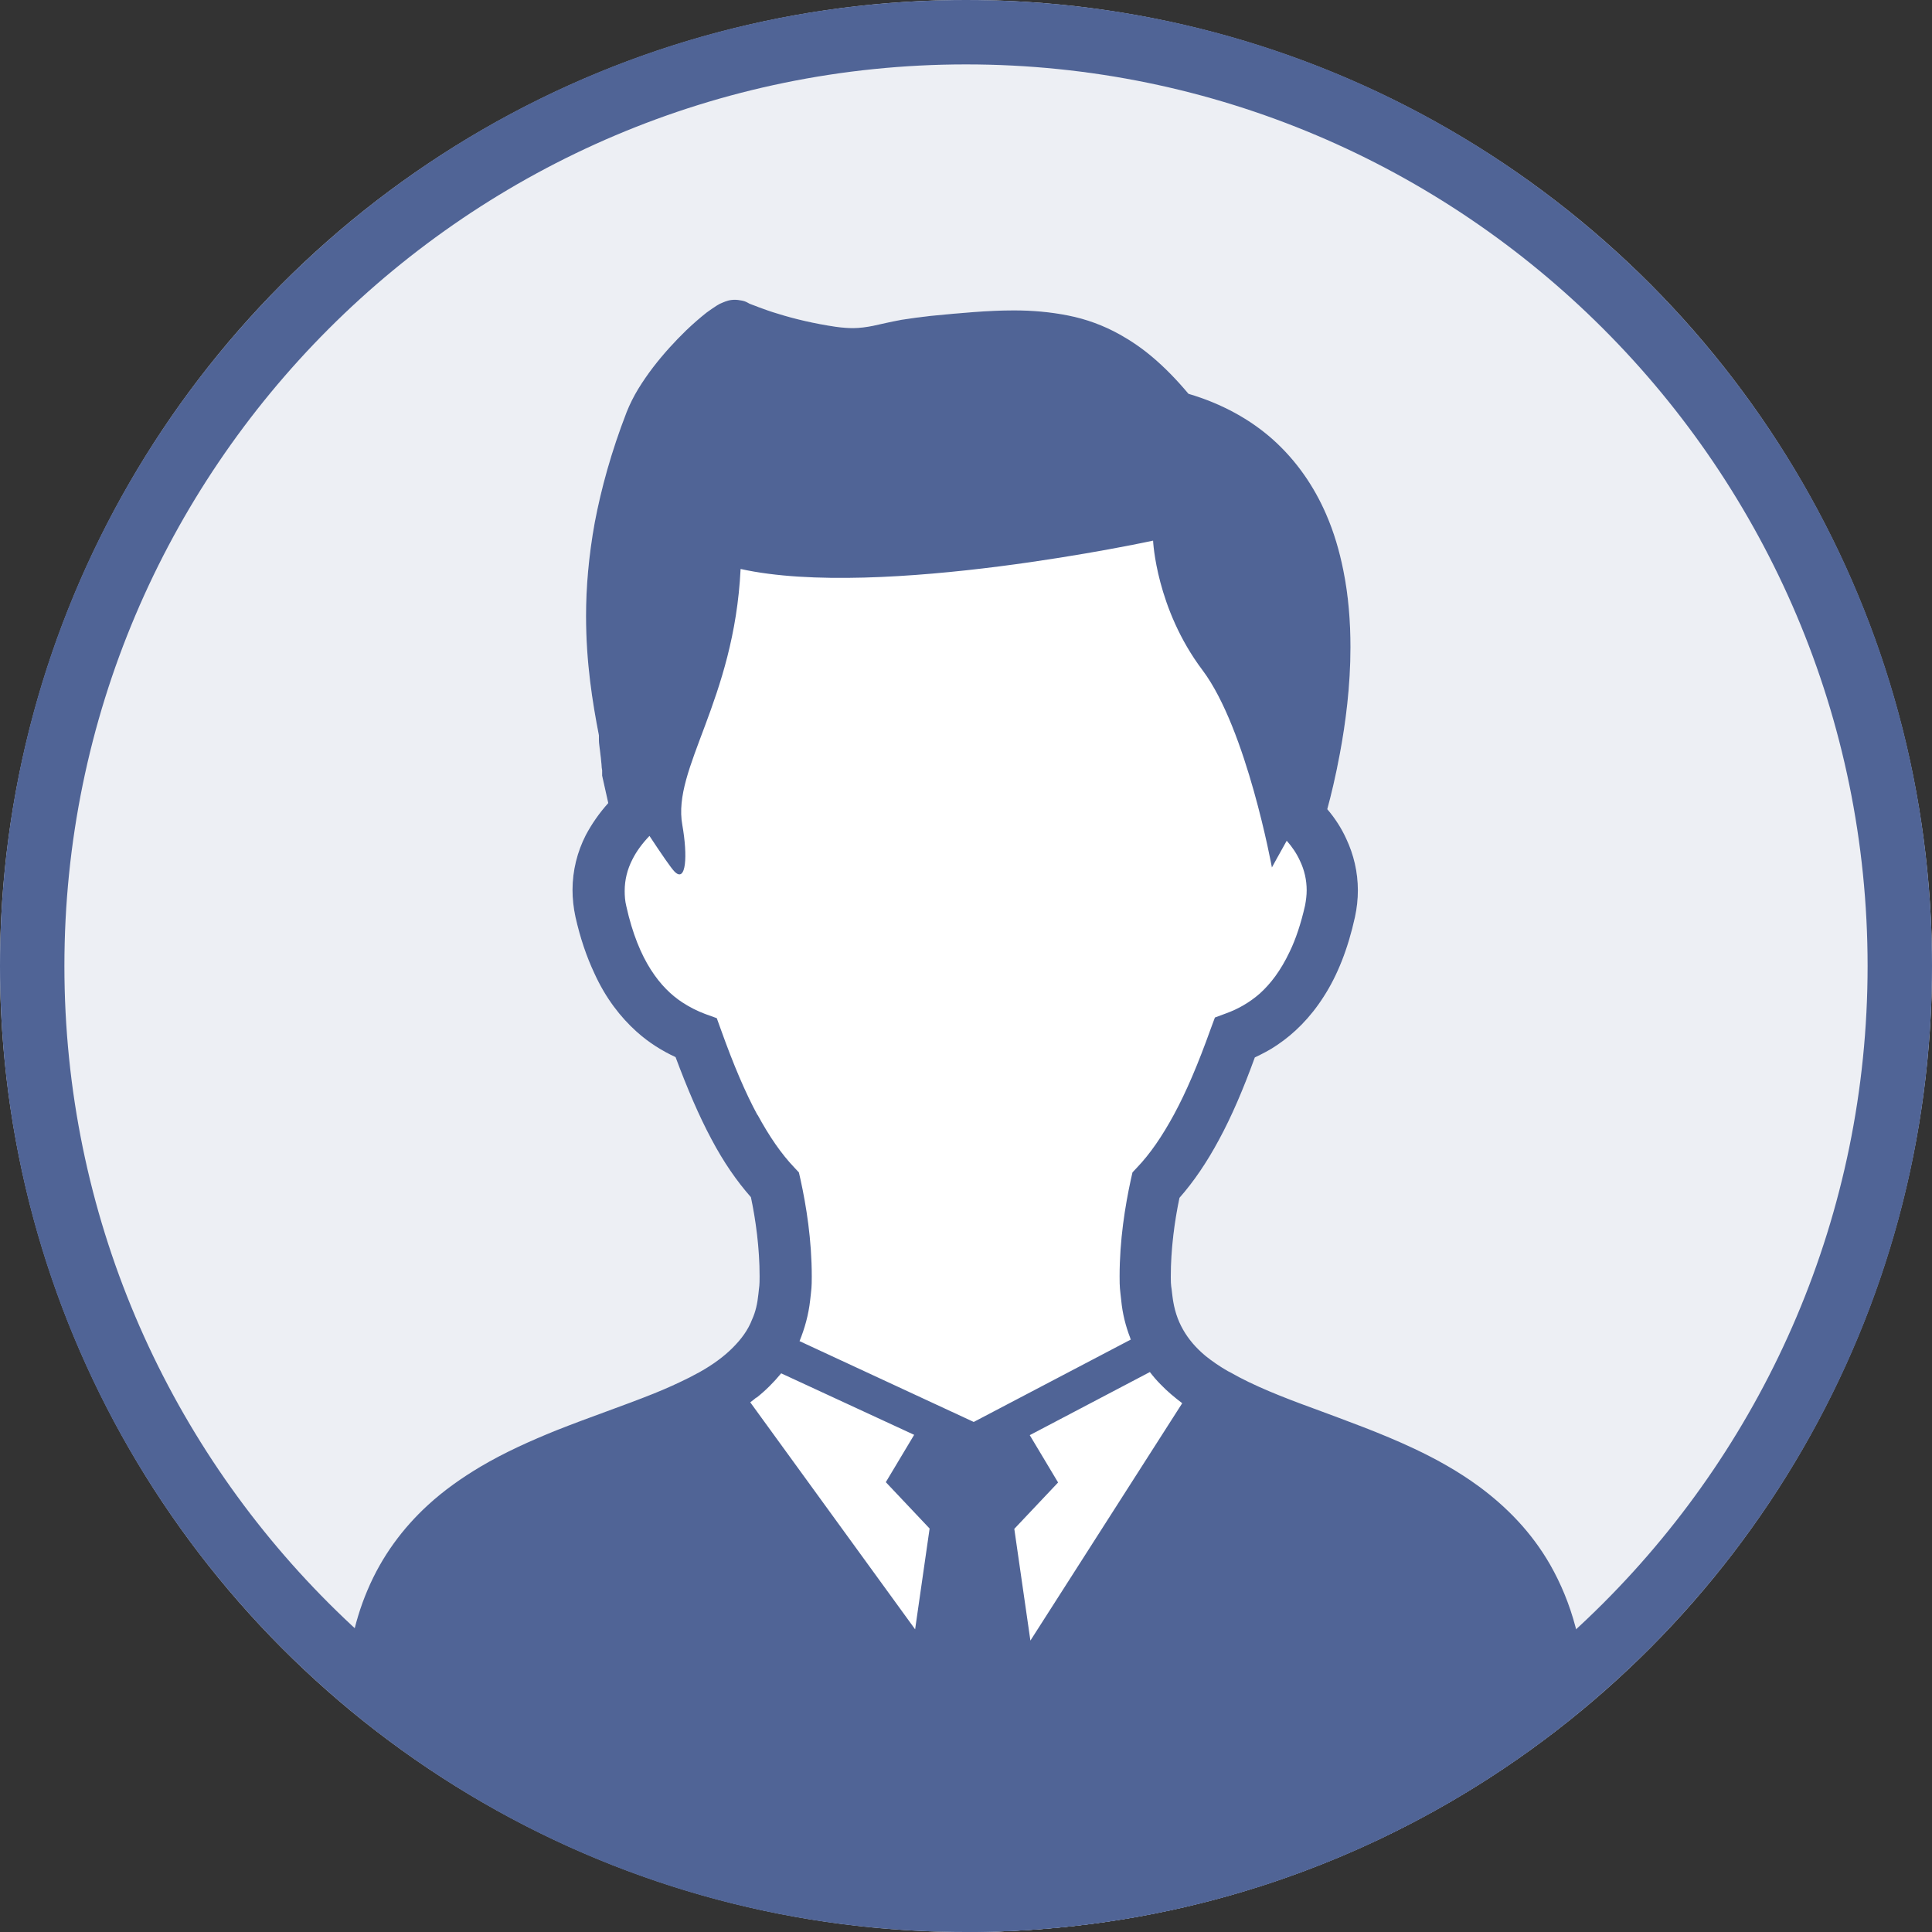
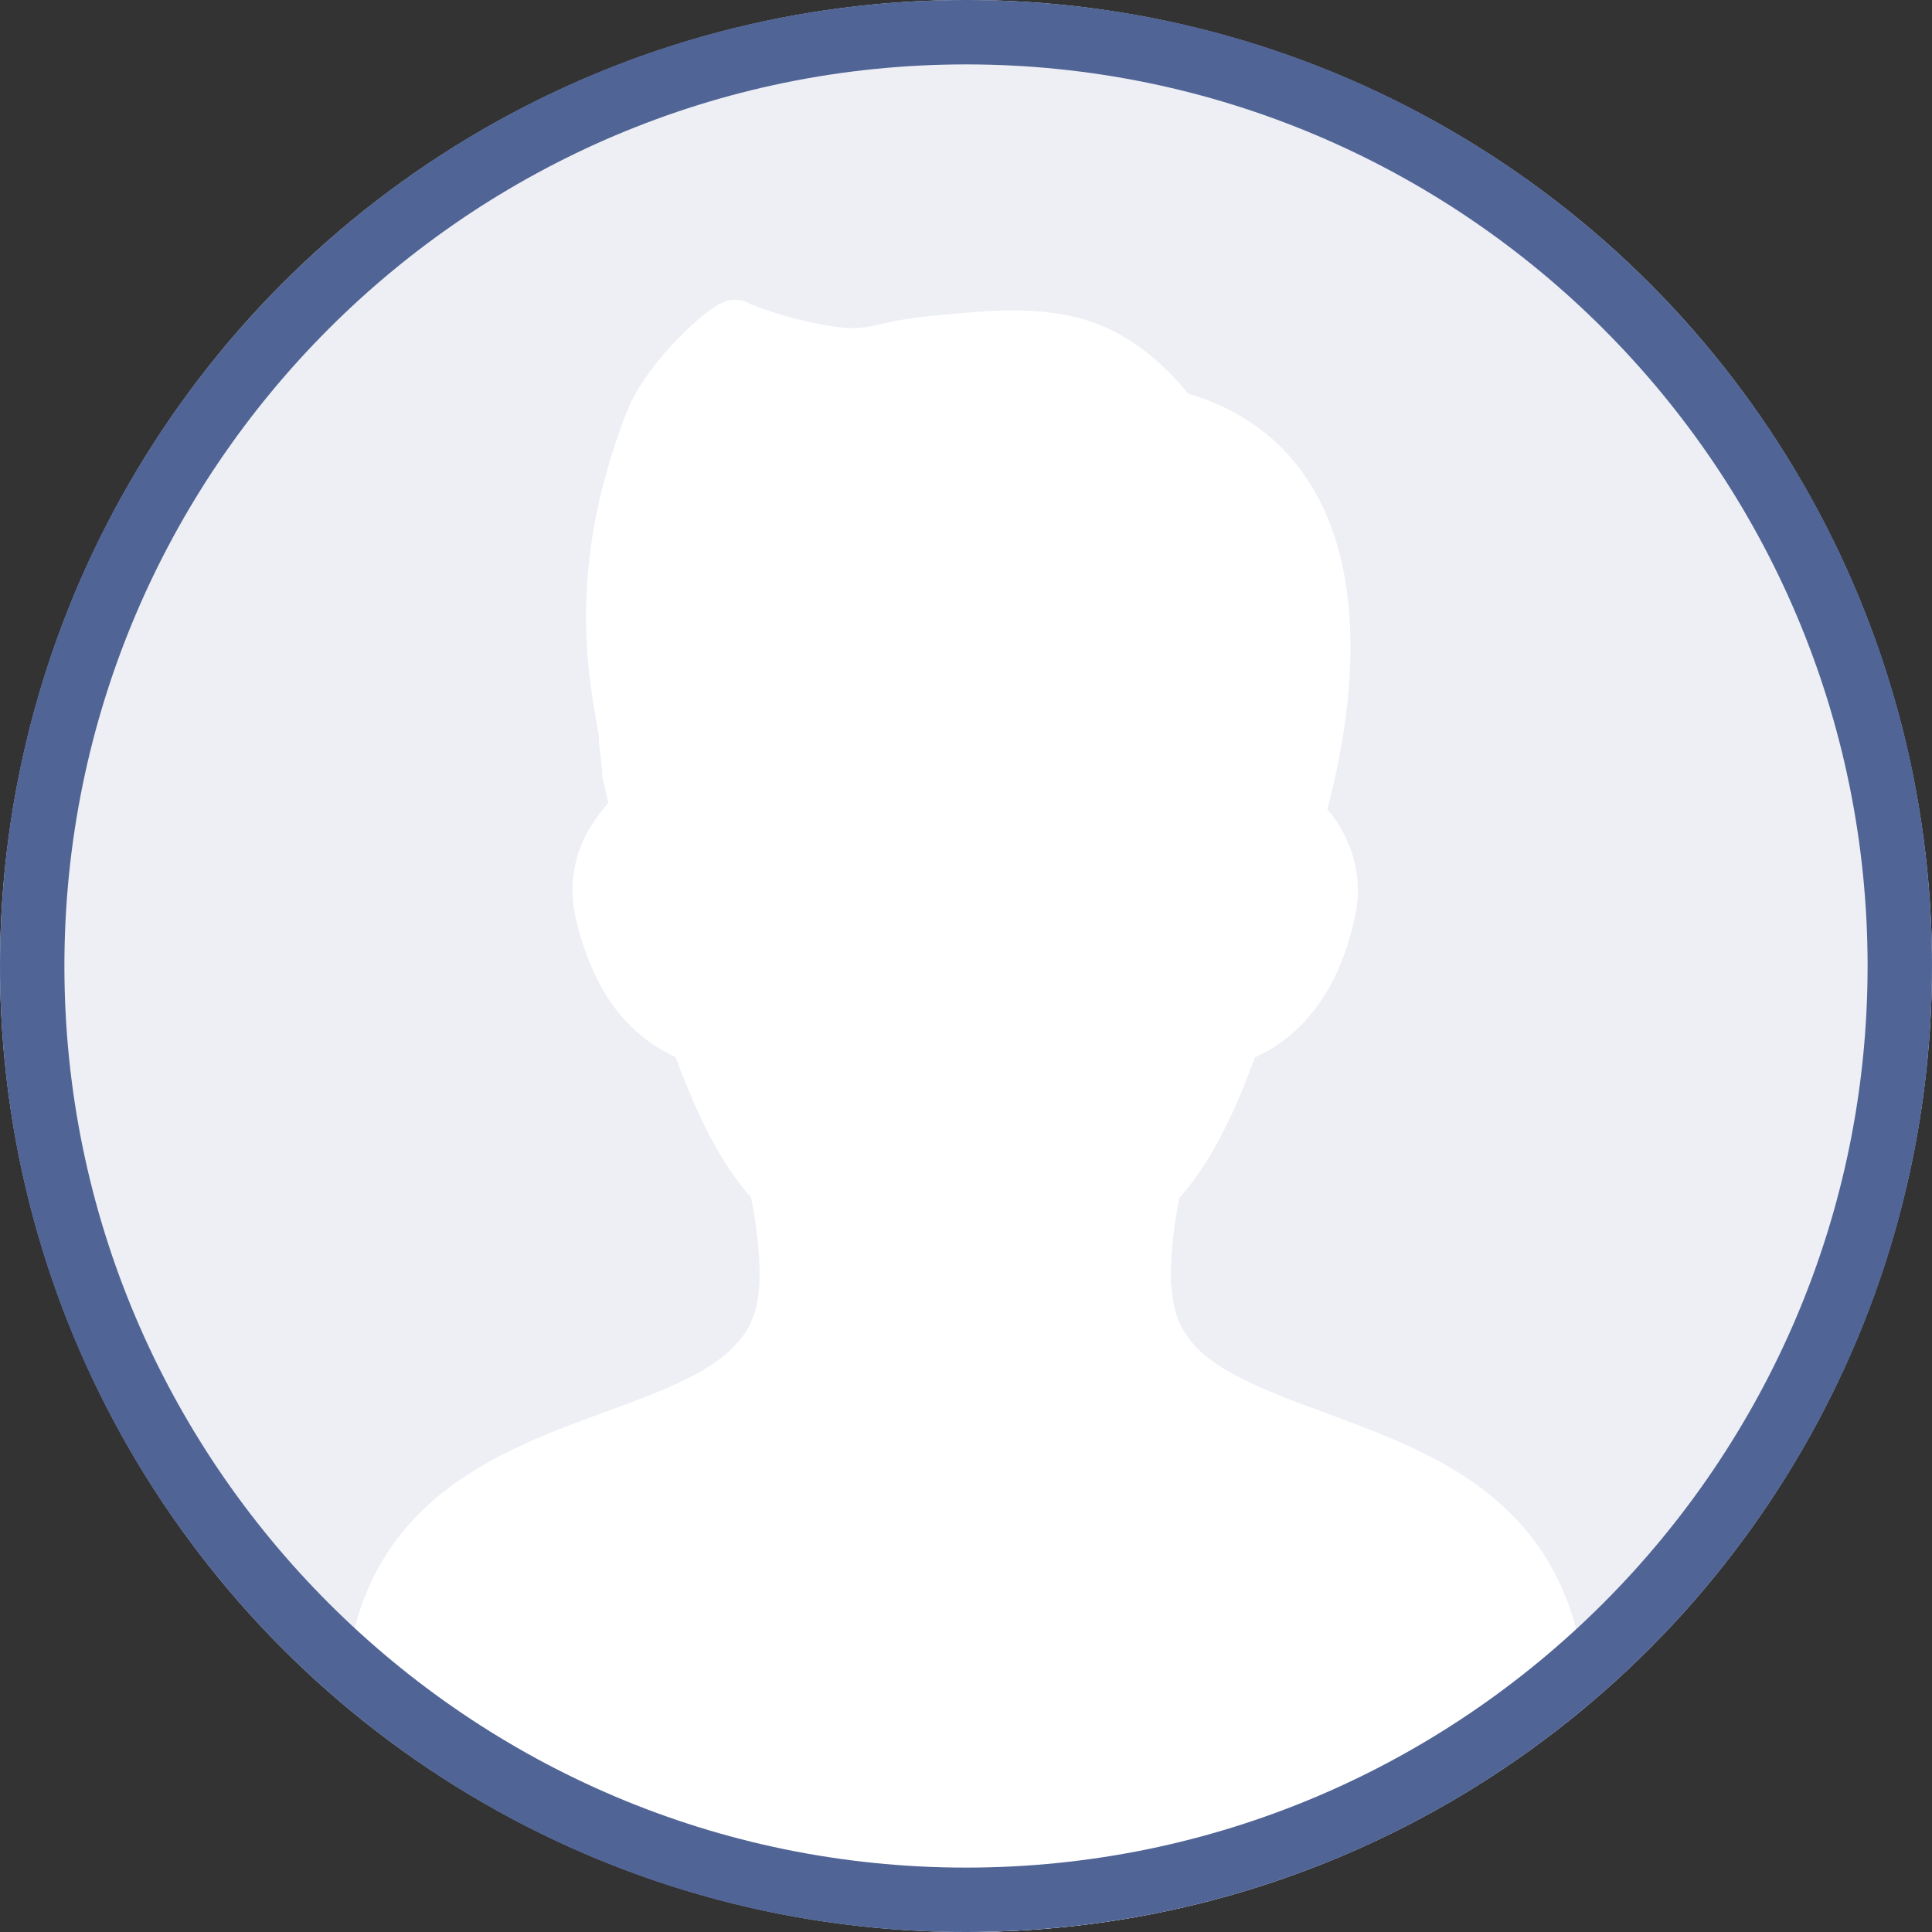
<svg xmlns="http://www.w3.org/2000/svg" id="_レイヤー_2" width="60" height="60" viewBox="0 0 60 60">
  <rect x="0" y="0" width="60" height="60" fill="#333333" stroke="none" />
  <defs>
    <style>.cls-1{fill:#506496;}.cls-1,.cls-2,.cls-3{stroke-width:0px;}.cls-2{fill:#edeff4;}.cls-3{fill:#fff;}</style>
  </defs>
  <g id="_文字">
    <circle class="cls-2" cx="30" cy="30" r="30" />
    <path class="cls-3" d="M30,60c7.33,0,14.04-2.63,19.25-7-.02-.9-.12-1.74-.32-2.47-.19-.72-.46-1.36-.79-1.94-.58-1.01-1.35-1.79-2.2-2.42-.64-.47-1.32-.85-2.02-1.18-1.04-.49-2.11-.87-3.1-1.24-.99-.36-1.9-.72-2.61-1.13l-.08-.04c-.26-.15-.49-.31-.69-.47-.3-.25-.53-.52-.7-.82-.17-.3-.28-.63-.33-1.05-.03-.3-.05-.28-.05-.58,0-.88.12-1.75.27-2.46.44-.5.85-1.1,1.23-1.81.39-.72.75-1.56,1.11-2.55.23-.11.47-.23.7-.39.52-.35,1.02-.84,1.44-1.5.42-.65.75-1.47.97-2.47.06-.28.09-.55.09-.83,0-.57-.13-1.11-.36-1.6-.15-.33-.35-.64-.59-.92.12-.44.26-1.02.39-1.72.18-.96.33-2.11.33-3.31,0-.78-.06-1.59-.22-2.38-.12-.6-.29-1.19-.54-1.76-.37-.85-.91-1.65-1.66-2.32-.69-.61-1.56-1.1-2.61-1.41-.37-.44-.74-.82-1.12-1.14-.33-.28-.67-.51-1.01-.7-.52-.29-1.05-.48-1.6-.59s-1.11-.16-1.69-.16c-.8,0-1.65.08-2.58.17-.35.04-.65.08-.9.12-.38.07-.67.14-.9.19-.11.02-.21.04-.31.05-.1.01-.19.02-.3.02-.15,0-.32-.01-.54-.04-.68-.1-1.3-.25-1.78-.4-.24-.07-.46-.15-.62-.21-.08-.03-.15-.06-.21-.08-.06-.02-.1-.04-.13-.06-.07-.04-.14-.06-.21-.07-.06-.01-.12-.02-.17-.02-.1,0-.18.01-.24.03-.06.02-.1.03-.14.05-.08.03-.14.06-.2.1-.11.07-.21.14-.32.22-.19.15-.41.34-.63.55-.34.33-.7.72-1.03,1.15-.16.21-.32.44-.46.67-.14.23-.26.47-.36.72-.48,1.24-.79,2.38-.99,3.43-.19,1.05-.27,2.02-.27,2.9,0,1.45.2,2.68.4,3.71,0,.05,0,.1,0,.15,0,.1.02.2.03.3.02.16.04.32.05.45,0,.07.01.13.02.18,0,.02,0,.04,0,.06v.02h0v.09l.19.85c-.27.3-.51.64-.7,1-.26.51-.41,1.09-.41,1.7,0,.27.03.55.09.83h0c.15.67.35,1.25.59,1.76.35.77.81,1.36,1.31,1.81.39.35.8.6,1.21.79.37.99.73,1.83,1.11,2.54.38.72.79,1.31,1.23,1.81.15.71.27,1.58.27,2.46,0,.3-.01.28-.04.57-.03.29-.09.54-.19.76-.13.34-.34.62-.61.89-.27.27-.61.52-1.02.75l-.32.17c-.34.17-.71.34-1.11.5-.92.37-1.96.72-3.02,1.14-.79.32-1.6.68-2.36,1.13-.57.34-1.13.73-1.64,1.2-.76.7-1.42,1.57-1.87,2.64-.43,1.01-.67,2.19-.7,3.57,5.21,4.37,11.93,7,19.26,7Z" />
-     <path class="cls-1" d="M30,60c7.33,0,14.04-2.63,19.25-7-.02-.9-.12-1.74-.32-2.47-.19-.72-.46-1.36-.79-1.94-.58-1.01-1.35-1.79-2.2-2.42-.64-.47-1.32-.85-2.02-1.18-1.04-.49-2.11-.87-3.1-1.24-.99-.36-1.9-.72-2.61-1.13l-.08-.04c-.26-.15-.49-.31-.69-.47-.3-.25-.53-.52-.7-.82-.17-.3-.28-.63-.33-1.05-.03-.3-.05-.28-.05-.58,0-.88.12-1.75.27-2.46.44-.5.85-1.1,1.23-1.81.39-.72.75-1.56,1.11-2.55.23-.11.47-.23.7-.39.52-.35,1.02-.84,1.44-1.5.42-.65.75-1.47.97-2.47.06-.28.09-.55.09-.83,0-.57-.13-1.11-.36-1.6-.15-.33-.35-.64-.59-.92.12-.44.26-1.02.39-1.72.18-.96.33-2.11.33-3.31,0-.78-.06-1.59-.22-2.38-.12-.6-.29-1.19-.54-1.76-.37-.85-.91-1.65-1.66-2.32-.69-.61-1.56-1.1-2.61-1.41-.37-.44-.74-.82-1.12-1.14-.33-.28-.67-.51-1.01-.7-.52-.29-1.05-.48-1.6-.59s-1.11-.16-1.69-.16c-.8,0-1.65.08-2.58.17-.35.04-.65.08-.9.12-.38.07-.67.14-.9.19-.11.02-.21.04-.31.05-.1.01-.19.02-.3.02-.15,0-.32-.01-.54-.04-.68-.1-1.3-.25-1.78-.4-.24-.07-.46-.15-.62-.21-.08-.03-.15-.06-.21-.08-.06-.02-.1-.04-.13-.06-.07-.04-.14-.06-.21-.07-.06-.01-.12-.02-.17-.02-.1,0-.18.01-.24.03-.06.02-.1.03-.14.05-.08.03-.14.06-.2.1-.11.07-.21.14-.32.22-.19.15-.41.34-.63.55-.34.33-.7.72-1.03,1.15-.16.21-.32.44-.46.67-.14.23-.26.47-.36.72-.48,1.24-.79,2.38-.99,3.43-.19,1.05-.27,2.02-.27,2.9,0,1.45.2,2.68.4,3.71,0,.05,0,.1,0,.15,0,.1.02.2.03.3.02.16.04.32.05.45,0,.07.01.13.02.18,0,.02,0,.04,0,.06v.02h0v.09l.19.85c-.27.3-.51.64-.7,1-.26.51-.41,1.09-.41,1.7,0,.27.03.55.09.83h0c.15.67.35,1.25.59,1.76.35.77.81,1.36,1.31,1.81.39.35.8.6,1.21.79.37.99.73,1.83,1.11,2.54.38.72.79,1.31,1.23,1.81.15.71.27,1.58.27,2.46,0,.3-.01.28-.04.57-.03.29-.09.54-.19.76-.13.34-.34.62-.61.89-.27.27-.61.52-1.02.75l-.32.17c-.34.17-.71.34-1.11.5-.92.37-1.96.72-3.02,1.14-.79.32-1.6.68-2.36,1.13-.57.34-1.13.73-1.64,1.2-.76.7-1.42,1.57-1.87,2.64-.43,1.01-.67,2.19-.7,3.57,5.21,4.37,11.93,7,19.26,7ZM36.72,43.57l-4.72,7.38-.5-3.47,1.36-1.44-.88-1.47,3.73-1.96c.1.13.21.26.33.38.21.22.44.41.69.6ZM23.53,34.64c-.38-.7-.75-1.57-1.14-2.66l-.13-.36-.36-.13c-.24-.09-.48-.21-.71-.36-.35-.23-.68-.55-.98-1.02-.3-.47-.57-1.11-.76-1.97-.04-.16-.05-.32-.05-.47,0-.34.08-.67.24-.98.13-.26.31-.5.53-.73.37.56.67,1,.78,1.11.36.36.41-.49.24-1.45-.32-1.76,1.61-3.85,1.81-7.95,4.34.96,12.81-.88,12.81-.88,0,0,.09,2.11,1.54,4.03,1.37,1.83,2.15,6.12,2.15,6.12,0,0,.19-.35.46-.83.17.19.31.4.41.62.14.29.21.6.21.92,0,.15-.02.31-.05.47-.13.57-.29,1.05-.48,1.44-.28.59-.59.99-.92,1.29-.33.29-.69.49-1.05.62l-.35.13-.13.35c-.39,1.09-.76,1.96-1.14,2.66-.38.7-.75,1.23-1.14,1.64l-.15.16-.05.22c-.18.83-.35,1.88-.35,3.01,0,.35.01.38.05.74.04.42.14.81.28,1.17,0,.02.01.04.02.05l-4.88,2.56-5.41-2.51c.16-.39.28-.82.33-1.27.04-.36.05-.39.05-.74,0-1.13-.17-2.19-.35-3.01l-.05-.22-.15-.16c-.39-.41-.76-.94-1.14-1.64ZM23.49,43.41c.28-.22.54-.48.77-.76l4.13,1.91-.88,1.47,1.36,1.44-.45,3.13-5.12-7.05c.07-.05.13-.1.19-.15Z" />
    <path class="cls-1" d="M30,2c15.44,0,28,12.56,28,28s-12.56,28-28,28S2,45.44,2,30,14.56,2,30,2M30,0C13.43,0,0,13.43,0,30s13.43,30,30,30,30-13.43,30-30S46.57,0,30,0h0Z" />
  </g>
</svg>